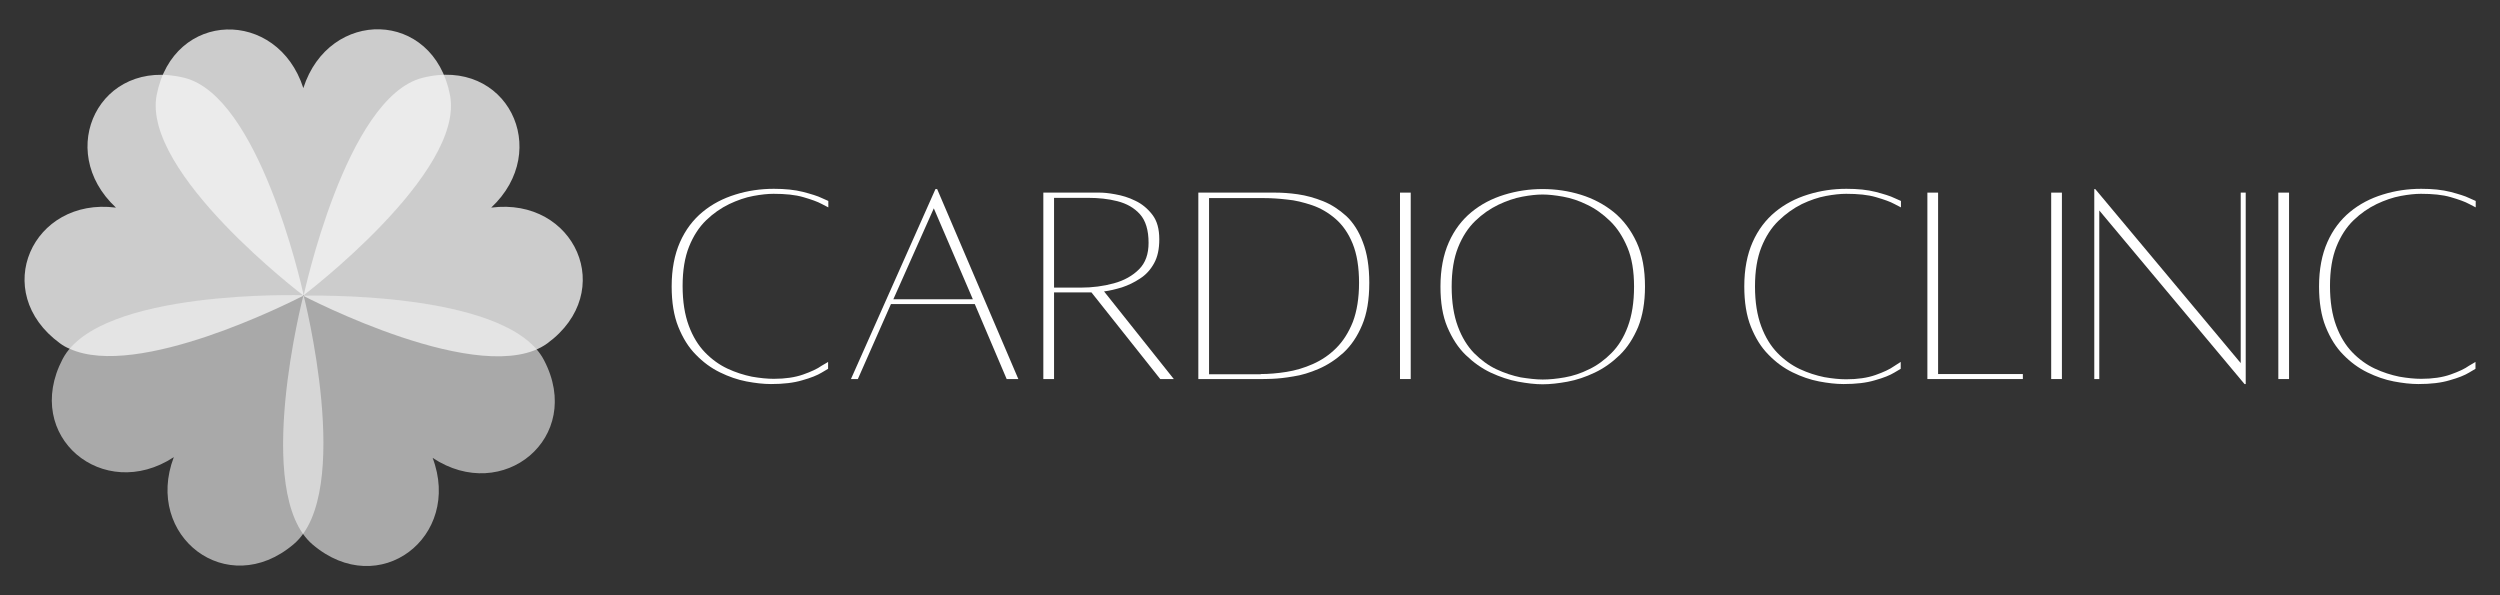
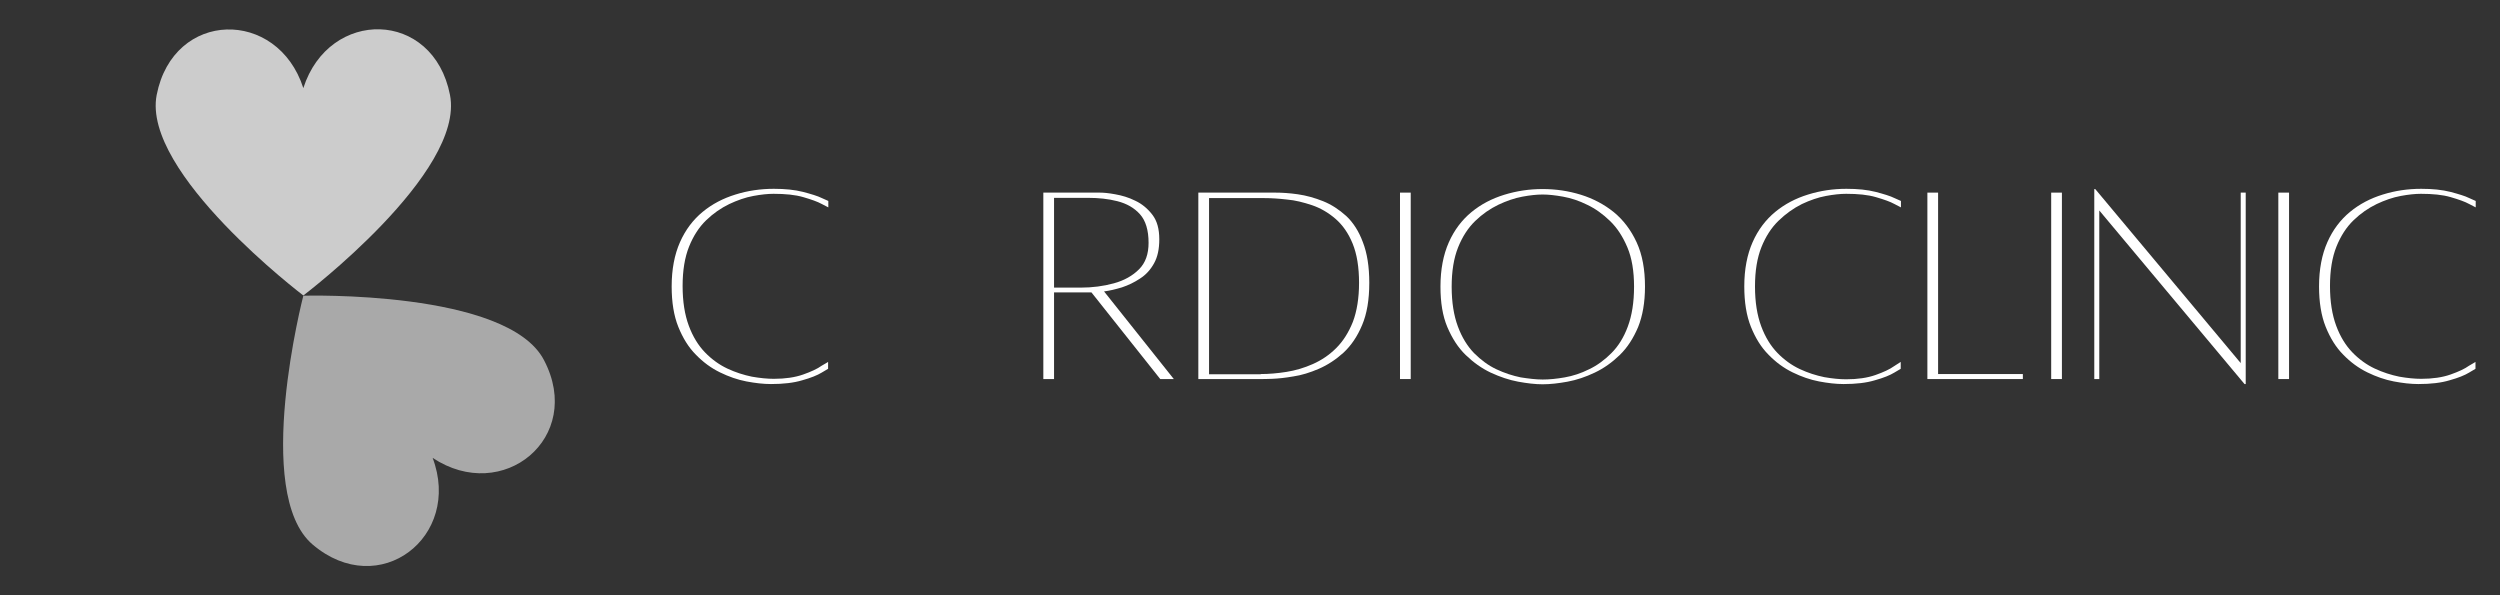
<svg xmlns="http://www.w3.org/2000/svg" xmlns:xlink="http://www.w3.org/1999/xlink" version="1.1" id="Camada_1" x="0px" y="0px" viewBox="0 0 105 25" style="enable-background:new 0 0 105 25;" xml:space="preserve">
  <rect x="0" y="0" width="105" height="25" fill="#333333" stroke="none" />
  <style type="text/css">
	.st0{opacity:0.8;}
	.st1{clip-path:url(#SVGID_00000179628579705229189090000018003873618819700150_);fill:#F2F2F2;}
	.st2{clip-path:url(#SVGID_00000132087559958759212140000012125884350175788216_);fill:#F2F2F2;}
	.st3{clip-path:url(#SVGID_00000032606257911884738550000013731871832664549020_);fill:#F2F2F2;}
	.st4{opacity:0.62;}
	.st5{clip-path:url(#SVGID_00000017490993933186461170000001052973664661641402_);fill:#F2F2F2;}
	.st6{fill:#FFFFFF;}
	.st7{clip-path:url(#SVGID_00000049925913853022005810000016931150723654390414_);fill:#F2F2F2;}
</style>
  <g>
    <g class="st0">
      <g>
        <defs>
-           <rect id="SVGID_1_" x="12.75" y="3.14" width="11.73" height="11.82" />
-         </defs>
+           </defs>
        <clipPath id="SVGID_00000007428626741540378760000016856984383630278077_">
          <use xlink:href="#SVGID_1_" style="overflow:visible;" />
        </clipPath>
        <path style="clip-path:url(#SVGID_00000007428626741540378760000016856984383630278077_);fill:#F2F2F2;" d="M22.99,14.42     c2.96-2.17,1.15-6.15-2.36-5.7c2.58-2.41,0.66-6.35-2.89-5.45c-3.22,0.82-4.99,9.16-4.99,9.16S20.3,16.38,22.99,14.42" />
      </g>
    </g>
    <g class="st0">
      <g>
        <defs>
          <rect id="SVGID_00000127728697507411885300000008375121125869100984_" x="1.03" y="3.14" width="11.72" height="11.82" />
        </defs>
        <clipPath id="SVGID_00000121960694019596380520000004041755659473277620_">
          <use xlink:href="#SVGID_00000127728697507411885300000008375121125869100984_" style="overflow:visible;" />
        </clipPath>
-         <path style="clip-path:url(#SVGID_00000121960694019596380520000004041755659473277620_);fill:#F2F2F2;" d="M2.52,14.42     c-2.96-2.16-1.16-6.15,2.35-5.7C2.28,6.31,4.2,2.38,7.75,3.27c3.1,0.78,4.87,8.52,5,9.11l-0.03,0.05     c-0.51,0.26-6.94,3.52-9.79,2.22l0,0C2.78,14.59,2.64,14.51,2.52,14.42" />
      </g>
    </g>
    <g class="st0">
      <g>
        <defs>
          <rect id="SVGID_00000085936416408587110590000007600315733174243232_" x="6.55" y="1.23" width="12.4" height="11.18" />
        </defs>
        <clipPath id="SVGID_00000170256413555900029490000013211745974783145370_">
          <use xlink:href="#SVGID_00000085936416408587110590000007600315733174243232_" style="overflow:visible;" />
        </clipPath>
        <path style="clip-path:url(#SVGID_00000170256413555900029490000013211745974783145370_);fill:#F2F2F2;" d="M18.9,3.99     c-0.7-3.6-5.08-3.66-6.16-0.29c-1.08-3.36-5.46-3.3-6.16,0.29c-0.63,3.27,6.16,8.42,6.16,8.42S19.54,7.26,18.9,3.99" />
      </g>
    </g>
    <g class="st4">
      <g>
        <defs>
          <rect id="SVGID_00000162325758565802426830000005736636641369434533_" x="2.17" y="12.39" width="11.41" height="11.36" />
        </defs>
        <clipPath id="SVGID_00000029013198487941110810000010736111861296292998_">
          <use xlink:href="#SVGID_00000162325758565802426830000005736636641369434533_" style="overflow:visible;" />
        </clipPath>
-         <path style="clip-path:url(#SVGID_00000029013198487941110810000010736111861296292998_);fill:#F2F2F2;" d="M2.63,15.08     c-1.7,3.25,1.71,6.06,4.67,4.12c-1.26,3.31,2.23,6.03,5.03,3.66c2.55-2.15,0.42-10.46,0.42-10.46S4.17,12.13,2.63,15.08" />
      </g>
    </g>
    <path class="st6" d="M34.78,15.2v0.29c0,0-0.09,0.05-0.27,0.16c-0.18,0.11-0.45,0.22-0.81,0.32c-0.36,0.11-0.8,0.16-1.32,0.16   c-0.32,0-0.66-0.04-1.03-0.11c-0.37-0.07-0.74-0.2-1.11-0.38c-0.37-0.18-0.71-0.43-1.01-0.74c-0.31-0.31-0.55-0.7-0.74-1.17   c-0.19-0.47-0.28-1.04-0.28-1.7c0-0.72,0.12-1.34,0.35-1.86c0.23-0.52,0.55-0.94,0.95-1.27c0.4-0.33,0.86-0.57,1.38-0.73   c0.51-0.16,1.05-0.24,1.61-0.24c0.47,0,0.88,0.04,1.23,0.13c0.34,0.09,0.61,0.17,0.79,0.26c0.18,0.08,0.27,0.12,0.27,0.12v0.27   c0,0-0.09-0.05-0.27-0.14c-0.18-0.1-0.44-0.19-0.78-0.29c-0.34-0.1-0.76-0.14-1.25-0.14c-0.24,0-0.53,0.03-0.85,0.09   c-0.33,0.06-0.67,0.18-1.01,0.34c-0.35,0.17-0.67,0.39-0.97,0.68c-0.3,0.29-0.54,0.66-0.72,1.11c-0.18,0.45-0.27,1-0.27,1.65   c0,0.66,0.09,1.21,0.26,1.67c0.17,0.46,0.4,0.83,0.68,1.12c0.28,0.29,0.6,0.52,0.94,0.68c0.34,0.16,0.69,0.27,1.03,0.34   c0.34,0.06,0.65,0.09,0.92,0.09c0.48,0,0.89-0.06,1.23-0.18c0.34-0.12,0.6-0.24,0.78-0.37C34.69,15.26,34.78,15.2,34.78,15.2" />
-     <path class="st6" d="M37.52,12.57h3.34l-1.64-3.82L37.52,12.57z M35.74,15.92l3.55-7.98h0.07l3.41,7.98h-0.49l-1.34-3.15h-3.52   l-1.39,3.15H35.74z" />
    <path class="st6" d="M45.39,12.08c0.49,0,0.95-0.06,1.39-0.18c0.44-0.12,0.79-0.32,1.06-0.59c0.27-0.27,0.4-0.64,0.4-1.11   c0-0.53-0.12-0.93-0.36-1.2c-0.24-0.27-0.56-0.45-0.95-0.55c-0.39-0.1-0.8-0.14-1.22-0.14h-1.44v3.77H45.39z M49.3,15.92   L49.3,15.92h-0.57l-2.89-3.64c-0.05,0-0.1,0-0.14,0c-0.04,0-0.07,0-0.09,0h-1.34v3.64h-0.45V8.09h2.37c0.16,0,0.38,0.02,0.65,0.07   c0.28,0.05,0.56,0.13,0.84,0.27c0.28,0.13,0.52,0.33,0.72,0.59c0.2,0.26,0.29,0.6,0.29,1.03c0,0.41-0.07,0.74-0.22,1.01   c-0.15,0.27-0.34,0.48-0.59,0.64c-0.24,0.16-0.49,0.28-0.76,0.37c-0.27,0.08-0.51,0.14-0.75,0.17L49.3,15.92z" />
    <path class="st6" d="M52.95,15.71c0.34,0,0.7-0.03,1.08-0.09c0.38-0.06,0.75-0.17,1.11-0.33c0.36-0.16,0.69-0.38,0.98-0.67   c0.29-0.29,0.52-0.65,0.7-1.1c0.17-0.45,0.26-1,0.26-1.64c0-0.66-0.09-1.21-0.27-1.65c-0.18-0.44-0.42-0.78-0.72-1.04   c-0.3-0.26-0.63-0.45-0.98-0.57c-0.36-0.12-0.71-0.21-1.06-0.24c-0.35-0.04-0.66-0.06-0.95-0.06h-2.32v7.4H52.95z M53.56,8.09   c0.28,0,0.6,0.02,0.95,0.07c0.35,0.05,0.71,0.15,1.06,0.29c0.35,0.14,0.67,0.35,0.97,0.62c0.29,0.27,0.53,0.64,0.7,1.1   c0.18,0.46,0.27,1.03,0.27,1.71c0,0.71-0.1,1.3-0.3,1.77c-0.2,0.48-0.46,0.86-0.78,1.16c-0.32,0.29-0.67,0.52-1.04,0.68   c-0.37,0.16-0.73,0.27-1.07,0.32c-0.34,0.06-0.64,0.09-0.88,0.1c-0.24,0.01-0.4,0.01-0.47,0.01h-2.64V8.09H53.56z" />
    <rect x="58.8" y="8.09" class="st6" width="0.45" height="7.83" />
    <path class="st6" d="M64.79,15.94c0.28,0,0.59-0.03,0.93-0.09c0.34-0.06,0.68-0.17,1.02-0.34c0.34-0.16,0.65-0.39,0.94-0.68   c0.29-0.29,0.52-0.66,0.69-1.12c0.17-0.46,0.26-1.01,0.26-1.67c0-0.65-0.09-1.2-0.28-1.65c-0.19-0.45-0.43-0.82-0.73-1.11   c-0.3-0.29-0.62-0.52-0.96-0.68c-0.34-0.17-0.68-0.28-1.01-0.34c-0.33-0.06-0.62-0.09-0.86-0.09c-0.24,0-0.53,0.03-0.85,0.09   c-0.33,0.06-0.67,0.18-1.01,0.34c-0.35,0.17-0.67,0.39-0.97,0.68c-0.3,0.29-0.54,0.66-0.72,1.11c-0.18,0.45-0.27,1-0.27,1.65   c0,0.66,0.09,1.21,0.26,1.67c0.17,0.46,0.4,0.83,0.68,1.12c0.29,0.29,0.6,0.52,0.94,0.68c0.34,0.16,0.68,0.27,1.02,0.34   C64.19,15.9,64.51,15.94,64.79,15.94 M64.79,7.94c0.56,0,1.09,0.08,1.61,0.24c0.51,0.16,0.97,0.4,1.38,0.73   c0.4,0.33,0.72,0.75,0.96,1.27c0.24,0.52,0.35,1.14,0.35,1.86c0,0.66-0.1,1.23-0.29,1.7c-0.2,0.47-0.45,0.86-0.77,1.17   c-0.32,0.31-0.67,0.56-1.05,0.74c-0.38,0.18-0.76,0.31-1.14,0.38c-0.38,0.07-0.73,0.11-1.05,0.11c-0.31,0-0.65-0.04-1.03-0.11   c-0.38-0.07-0.76-0.2-1.15-0.38c-0.38-0.18-0.73-0.43-1.05-0.74c-0.32-0.31-0.57-0.7-0.77-1.17c-0.2-0.47-0.29-1.04-0.29-1.7   c0-0.72,0.12-1.34,0.35-1.86c0.23-0.52,0.55-0.94,0.95-1.27c0.4-0.33,0.86-0.57,1.38-0.73C63.7,8.02,64.23,7.94,64.79,7.94z" />
    <path class="st6" d="M79.83,15.2v0.29c0,0-0.09,0.05-0.27,0.16c-0.18,0.11-0.45,0.22-0.81,0.32c-0.36,0.11-0.8,0.16-1.32,0.16   c-0.32,0-0.66-0.04-1.03-0.11c-0.37-0.07-0.74-0.2-1.11-0.38c-0.37-0.18-0.71-0.43-1.01-0.74c-0.31-0.31-0.55-0.7-0.74-1.17   c-0.19-0.47-0.28-1.04-0.28-1.7c0-0.72,0.12-1.34,0.35-1.86c0.23-0.52,0.55-0.94,0.95-1.27c0.4-0.33,0.86-0.57,1.38-0.73   c0.51-0.16,1.05-0.24,1.61-0.24c0.47,0,0.88,0.04,1.23,0.13c0.34,0.09,0.61,0.17,0.79,0.26c0.18,0.08,0.27,0.12,0.27,0.12v0.27   c0,0-0.09-0.05-0.27-0.14c-0.18-0.1-0.44-0.19-0.78-0.29c-0.34-0.1-0.76-0.14-1.25-0.14c-0.24,0-0.53,0.03-0.85,0.09   c-0.33,0.06-0.67,0.18-1.01,0.34C75.32,8.75,75,8.98,74.7,9.27c-0.3,0.29-0.54,0.66-0.72,1.11c-0.18,0.45-0.27,1-0.27,1.65   c0,0.66,0.09,1.21,0.26,1.67c0.17,0.46,0.4,0.83,0.68,1.12c0.28,0.29,0.6,0.52,0.94,0.68c0.34,0.16,0.69,0.27,1.03,0.34   c0.34,0.06,0.65,0.09,0.92,0.09c0.48,0,0.89-0.06,1.23-0.18c0.34-0.12,0.6-0.24,0.78-0.37C79.74,15.26,79.83,15.2,79.83,15.2" />
    <polygon class="st6" points="81.4,15.71 84.96,15.71 84.96,15.92 80.95,15.92 80.95,8.09 81.4,8.09  " />
    <rect x="86.15" y="8.09" class="st6" width="0.45" height="7.83" />
    <polygon class="st6" points="94.32,8.09 94.32,16.13 94.27,16.13 88.17,8.84 88.17,15.92 87.96,15.92 87.96,7.94 88,7.94    94.11,15.25 94.11,8.09  " />
    <rect x="95.69" y="8.09" class="st6" width="0.45" height="7.83" />
    <path class="st6" d="M103.97,15.2v0.29c0,0-0.09,0.05-0.27,0.16c-0.18,0.11-0.45,0.22-0.81,0.32c-0.36,0.11-0.8,0.16-1.32,0.16   c-0.32,0-0.66-0.04-1.03-0.11c-0.37-0.07-0.74-0.2-1.11-0.38c-0.37-0.18-0.71-0.43-1.01-0.74c-0.31-0.31-0.55-0.7-0.74-1.17   c-0.19-0.47-0.28-1.04-0.28-1.7c0-0.72,0.12-1.34,0.35-1.86c0.23-0.52,0.55-0.94,0.95-1.27c0.4-0.33,0.86-0.57,1.38-0.73   c0.51-0.16,1.05-0.24,1.61-0.24c0.47,0,0.88,0.04,1.23,0.13c0.34,0.09,0.61,0.17,0.79,0.26c0.18,0.08,0.27,0.12,0.27,0.12v0.27   c0,0-0.09-0.05-0.27-0.14c-0.18-0.1-0.44-0.19-0.78-0.29c-0.34-0.1-0.76-0.14-1.25-0.14c-0.24,0-0.53,0.03-0.85,0.09   c-0.33,0.06-0.67,0.18-1.01,0.34c-0.35,0.17-0.67,0.39-0.97,0.68c-0.3,0.29-0.54,0.66-0.72,1.11c-0.18,0.45-0.27,1-0.27,1.65   c0,0.66,0.09,1.21,0.26,1.67c0.17,0.46,0.4,0.83,0.68,1.12c0.28,0.29,0.6,0.52,0.94,0.68c0.34,0.16,0.69,0.27,1.03,0.34   c0.34,0.06,0.65,0.09,0.92,0.09c0.48,0,0.89-0.06,1.23-0.18c0.34-0.12,0.6-0.24,0.78-0.37C103.88,15.26,103.97,15.2,103.97,15.2" />
    <g class="st4">
      <g>
        <defs>
          <rect id="SVGID_00000131349342539039938560000016403397061255637902_" x="11.89" y="12.4" width="11.41" height="11.37" />
        </defs>
        <clipPath id="SVGID_00000142170843356580041780000006045864347646025909_">
          <use xlink:href="#SVGID_00000131349342539039938560000016403397061255637902_" style="overflow:visible;" />
        </clipPath>
        <path style="clip-path:url(#SVGID_00000142170843356580041780000006045864347646025909_);fill:#F2F2F2;" d="M13.13,22.87     c2.8,2.38,6.29-0.33,5.04-3.64c2.95,1.96,6.38-0.85,4.68-4.1c-1.53-2.96-10.11-2.71-10.11-2.71S10.59,20.71,13.13,22.87" />
      </g>
    </g>
  </g>
</svg>